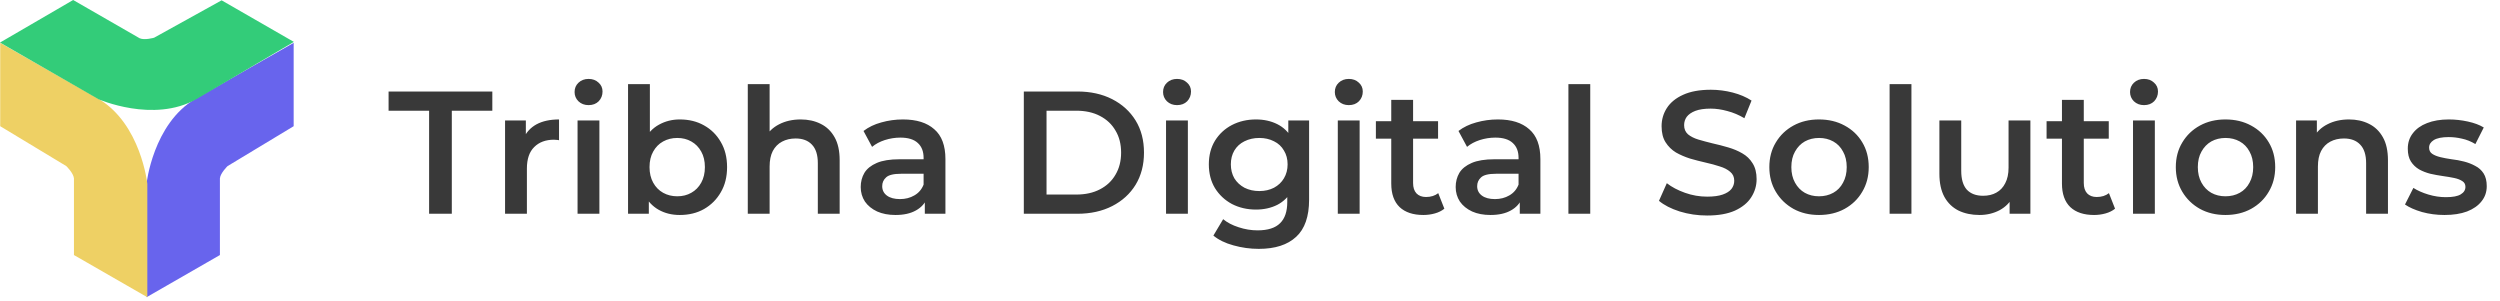
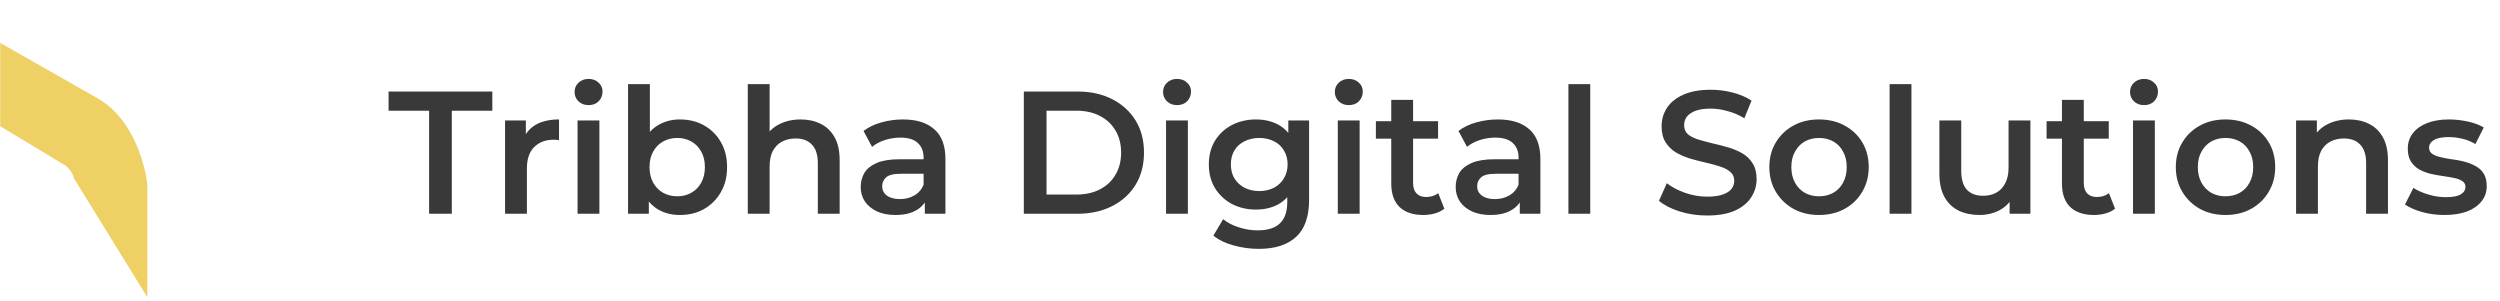
<svg xmlns="http://www.w3.org/2000/svg" width="307" height="37" viewBox="0 0 307 37" fill="none">
-   <path d="M36.062 5.264V15.497L27.947 20.395C27.947 20.395 27.067 21.242 27.005 21.901V31.319L17.995 36.499V22.561C17.995 22.561 18.78 15.215 23.991 12.138L36.062 5.264Z" fill="#6864ED" />
-   <path d="M0.025 5.264V15.497L8.139 20.395C8.139 20.395 9.019 21.242 9.081 21.901V31.319L18.091 36.499V22.561C18.091 22.561 17.306 15.215 12.095 12.138L0.025 5.264Z" fill="#EED064" />
-   <path d="M36.085 5.144L27.214 0.04L18.922 4.632C18.922 4.632 17.75 4.971 17.146 4.697L8.983 0L5.34058e-05 5.226L12.081 12.177C12.081 12.177 18.84 15.16 24.106 12.177L36.085 5.144Z" fill="#33CC79" />
+   <path d="M0.025 5.264V15.497L8.139 20.395C8.139 20.395 9.019 21.242 9.081 21.901L18.091 36.499V22.561C18.091 22.561 17.306 15.215 12.095 12.138L0.025 5.264Z" fill="#EED064" />
  <path d="M52.694 26.25V13.595H47.718V11.236H60.458V13.595H55.482V26.25H52.694ZM62.021 26.25V14.796H64.574V17.949L64.273 17.027C64.617 16.255 65.153 15.668 65.882 15.268C66.626 14.868 67.548 14.668 68.649 14.668V17.22C68.535 17.191 68.427 17.177 68.327 17.177C68.227 17.163 68.127 17.156 68.027 17.156C67.012 17.156 66.204 17.456 65.603 18.056C65.003 18.643 64.703 19.522 64.703 20.695V26.25H62.021ZM70.924 26.25V14.796H73.605V26.25H70.924ZM72.275 12.909C71.774 12.909 71.36 12.751 71.031 12.437C70.716 12.122 70.559 11.743 70.559 11.3C70.559 10.842 70.716 10.463 71.031 10.163C71.36 9.849 71.774 9.691 72.275 9.691C72.775 9.691 73.183 9.841 73.497 10.142C73.826 10.428 73.991 10.792 73.991 11.236C73.991 11.707 73.834 12.108 73.519 12.437C73.204 12.751 72.79 12.909 72.275 12.909ZM83.473 26.4C82.5 26.4 81.635 26.186 80.877 25.757C80.119 25.328 79.519 24.684 79.076 23.826C78.647 22.954 78.432 21.853 78.432 20.523C78.432 19.179 78.654 18.078 79.097 17.22C79.555 16.362 80.162 15.726 80.92 15.311C81.692 14.882 82.543 14.668 83.473 14.668C84.602 14.668 85.596 14.911 86.454 15.397C87.326 15.883 88.013 16.562 88.513 17.434C89.028 18.307 89.285 19.336 89.285 20.523C89.285 21.71 89.028 22.739 88.513 23.612C88.013 24.484 87.326 25.17 86.454 25.671C85.596 26.157 84.602 26.4 83.473 26.4ZM77.124 26.25V10.335H79.805V17.456L79.59 20.502L79.676 23.547V26.25H77.124ZM83.172 24.105C83.816 24.105 84.388 23.962 84.888 23.676C85.403 23.39 85.811 22.975 86.111 22.432C86.411 21.889 86.561 21.252 86.561 20.523C86.561 19.779 86.411 19.143 86.111 18.614C85.811 18.071 85.403 17.656 84.888 17.37C84.388 17.084 83.816 16.941 83.172 16.941C82.529 16.941 81.95 17.084 81.435 17.37C80.92 17.656 80.513 18.071 80.212 18.614C79.912 19.143 79.762 19.779 79.762 20.523C79.762 21.252 79.912 21.889 80.212 22.432C80.513 22.975 80.92 23.39 81.435 23.676C81.95 23.962 82.529 24.105 83.172 24.105ZM98.327 14.668C99.242 14.668 100.057 14.846 100.772 15.204C101.502 15.561 102.074 16.112 102.488 16.855C102.903 17.585 103.11 18.528 103.11 19.687V26.25H100.429V20.03C100.429 19.015 100.186 18.257 99.7 17.756C99.228 17.256 98.563 17.005 97.705 17.005C97.076 17.005 96.518 17.134 96.032 17.392C95.546 17.649 95.167 18.035 94.895 18.55C94.638 19.05 94.509 19.687 94.509 20.459V26.25H91.828V10.335H94.509V17.885L93.93 16.941C94.33 16.212 94.91 15.654 95.667 15.268C96.44 14.868 97.326 14.668 98.327 14.668ZM113.568 26.25V23.933L113.418 23.44V19.386C113.418 18.6 113.182 17.992 112.71 17.563C112.238 17.12 111.523 16.898 110.565 16.898C109.922 16.898 109.286 16.998 108.656 17.198C108.041 17.399 107.52 17.677 107.091 18.035L106.04 16.083C106.654 15.611 107.384 15.261 108.227 15.032C109.085 14.789 109.972 14.668 110.887 14.668C112.546 14.668 113.826 15.068 114.726 15.869C115.642 16.655 116.099 17.878 116.099 19.536V26.25H113.568ZM109.965 26.4C109.107 26.4 108.356 26.257 107.713 25.971C107.069 25.671 106.569 25.263 106.211 24.749C105.868 24.22 105.696 23.626 105.696 22.968C105.696 22.325 105.847 21.746 106.147 21.231C106.461 20.716 106.969 20.309 107.67 20.008C108.37 19.708 109.3 19.558 110.458 19.558H113.783V21.338H110.651C109.736 21.338 109.121 21.488 108.807 21.789C108.492 22.075 108.335 22.432 108.335 22.861C108.335 23.347 108.528 23.733 108.914 24.019C109.3 24.305 109.836 24.448 110.522 24.448C111.18 24.448 111.766 24.298 112.281 23.998C112.81 23.698 113.189 23.254 113.418 22.668L113.868 24.277C113.611 24.949 113.146 25.471 112.474 25.843C111.817 26.214 110.98 26.4 109.965 26.4ZM125.725 26.25V11.236H132.289C133.919 11.236 135.349 11.55 136.579 12.179C137.808 12.809 138.766 13.681 139.453 14.796C140.139 15.912 140.482 17.227 140.482 18.743C140.482 20.244 140.139 21.56 139.453 22.689C138.766 23.805 137.808 24.677 136.579 25.306C135.349 25.935 133.919 26.25 132.289 26.25H125.725ZM128.514 23.891H132.16C133.29 23.891 134.262 23.676 135.077 23.247C135.906 22.818 136.543 22.218 136.986 21.445C137.444 20.673 137.672 19.772 137.672 18.743C137.672 17.699 137.444 16.798 136.986 16.04C136.543 15.268 135.906 14.668 135.077 14.239C134.262 13.809 133.29 13.595 132.16 13.595H128.514V23.891ZM143.189 26.25V14.796H145.87V26.25H143.189ZM144.54 12.909C144.039 12.909 143.625 12.751 143.296 12.437C142.981 12.122 142.824 11.743 142.824 11.3C142.824 10.842 142.981 10.463 143.296 10.163C143.625 9.849 144.039 9.691 144.54 9.691C145.04 9.691 145.448 9.841 145.762 10.142C146.091 10.428 146.256 10.792 146.256 11.236C146.256 11.707 146.098 12.108 145.784 12.437C145.469 12.751 145.055 12.909 144.54 12.909ZM154.579 30.561C153.521 30.561 152.485 30.418 151.469 30.132C150.468 29.861 149.646 29.46 149.003 28.931L150.204 26.915C150.704 27.33 151.333 27.659 152.091 27.902C152.863 28.159 153.643 28.288 154.429 28.288C155.688 28.288 156.61 27.994 157.196 27.408C157.782 26.836 158.076 25.971 158.076 24.813V22.775L158.29 20.18L158.204 17.585V14.796H160.757V24.513C160.757 26.586 160.228 28.109 159.169 29.081C158.111 30.068 156.581 30.561 154.579 30.561ZM154.236 25.735C153.149 25.735 152.163 25.506 151.276 25.049C150.404 24.577 149.71 23.926 149.196 23.097C148.695 22.268 148.445 21.295 148.445 20.18C148.445 19.079 148.695 18.114 149.196 17.284C149.71 16.455 150.404 15.811 151.276 15.354C152.163 14.896 153.149 14.668 154.236 14.668C155.209 14.668 156.081 14.861 156.853 15.247C157.625 15.633 158.24 16.233 158.698 17.048C159.169 17.863 159.405 18.907 159.405 20.18C159.405 21.453 159.169 22.504 158.698 23.333C158.24 24.148 157.625 24.756 156.853 25.156C156.081 25.542 155.209 25.735 154.236 25.735ZM154.644 23.462C155.316 23.462 155.916 23.326 156.445 23.054C156.975 22.768 157.382 22.382 157.668 21.896C157.968 21.395 158.118 20.823 158.118 20.18C158.118 19.536 157.968 18.972 157.668 18.485C157.382 17.985 156.975 17.606 156.445 17.349C155.916 17.077 155.316 16.941 154.644 16.941C153.972 16.941 153.364 17.077 152.821 17.349C152.291 17.606 151.877 17.985 151.577 18.485C151.291 18.972 151.148 19.536 151.148 20.18C151.148 20.823 151.291 21.395 151.577 21.896C151.877 22.382 152.291 22.768 152.821 23.054C153.364 23.326 153.972 23.462 154.644 23.462ZM164.282 26.25V14.796H166.963V26.25H164.282ZM165.633 12.909C165.132 12.909 164.718 12.751 164.389 12.437C164.074 12.122 163.917 11.743 163.917 11.3C163.917 10.842 164.074 10.463 164.389 10.163C164.718 9.849 165.132 9.691 165.633 9.691C166.133 9.691 166.541 9.841 166.855 10.142C167.184 10.428 167.349 10.792 167.349 11.236C167.349 11.707 167.192 12.108 166.877 12.437C166.562 12.751 166.148 12.909 165.633 12.909ZM174.793 26.4C173.535 26.4 172.562 26.078 171.876 25.435C171.19 24.777 170.846 23.812 170.846 22.539V12.265H173.527V22.475C173.527 23.018 173.663 23.44 173.935 23.741C174.221 24.041 174.614 24.191 175.115 24.191C175.715 24.191 176.216 24.034 176.616 23.719L177.367 25.628C177.052 25.885 176.666 26.078 176.209 26.207C175.751 26.336 175.279 26.4 174.793 26.4ZM168.959 17.027V14.882H176.595V17.027H168.959ZM186.629 26.25V23.933L186.479 23.44V19.386C186.479 18.6 186.243 17.992 185.771 17.563C185.299 17.12 184.584 16.898 183.626 16.898C182.983 16.898 182.347 16.998 181.717 17.198C181.102 17.399 180.581 17.677 180.152 18.035L179.101 16.083C179.715 15.611 180.445 15.261 181.288 15.032C182.146 14.789 183.033 14.668 183.948 14.668C185.607 14.668 186.887 15.068 187.787 15.869C188.703 16.655 189.16 17.878 189.16 19.536V26.25H186.629ZM183.026 26.4C182.168 26.4 181.417 26.257 180.774 25.971C180.13 25.671 179.63 25.263 179.272 24.749C178.929 24.22 178.757 23.626 178.757 22.968C178.757 22.325 178.908 21.746 179.208 21.231C179.522 20.716 180.03 20.309 180.731 20.008C181.431 19.708 182.361 19.558 183.519 19.558H186.844V21.338H183.712C182.797 21.338 182.182 21.488 181.867 21.789C181.553 22.075 181.396 22.432 181.396 22.861C181.396 23.347 181.589 23.733 181.975 24.019C182.361 24.305 182.897 24.448 183.583 24.448C184.241 24.448 184.827 24.298 185.342 23.998C185.871 23.698 186.25 23.254 186.479 22.668L186.929 24.277C186.672 24.949 186.207 25.471 185.535 25.843C184.878 26.214 184.041 26.4 183.026 26.4ZM192.601 26.25V10.335H195.282V26.25H192.601ZM209.641 26.465C208.468 26.465 207.346 26.3 206.273 25.971C205.201 25.628 204.35 25.192 203.721 24.663L204.686 22.496C205.287 22.968 206.03 23.361 206.917 23.676C207.803 23.991 208.711 24.148 209.641 24.148C210.427 24.148 211.064 24.062 211.55 23.891C212.036 23.719 212.394 23.49 212.622 23.204C212.851 22.904 212.965 22.568 212.965 22.196C212.965 21.738 212.801 21.374 212.472 21.102C212.143 20.816 211.714 20.595 211.185 20.437C210.67 20.266 210.091 20.108 209.448 19.965C208.819 19.822 208.182 19.658 207.539 19.472C206.91 19.272 206.331 19.022 205.801 18.721C205.287 18.407 204.865 17.992 204.536 17.477C204.207 16.962 204.043 16.305 204.043 15.504C204.043 14.689 204.257 13.945 204.686 13.273C205.129 12.587 205.794 12.043 206.681 11.643C207.582 11.229 208.719 11.021 210.091 11.021C210.992 11.021 211.886 11.136 212.772 11.364C213.659 11.593 214.431 11.922 215.089 12.351L214.21 14.517C213.537 14.117 212.844 13.824 212.129 13.638C211.414 13.438 210.728 13.338 210.07 13.338C209.298 13.338 208.669 13.431 208.182 13.617C207.71 13.802 207.36 14.046 207.131 14.346C206.917 14.646 206.81 14.989 206.81 15.375C206.81 15.833 206.967 16.205 207.281 16.491C207.61 16.762 208.032 16.977 208.547 17.134C209.076 17.291 209.662 17.449 210.306 17.606C210.949 17.749 211.586 17.913 212.215 18.099C212.858 18.285 213.437 18.528 213.952 18.829C214.481 19.129 214.903 19.536 215.218 20.051C215.547 20.566 215.711 21.217 215.711 22.003C215.711 22.804 215.489 23.547 215.046 24.234C214.617 24.906 213.952 25.449 213.051 25.864C212.15 26.264 211.014 26.465 209.641 26.465ZM223.366 26.4C222.194 26.4 221.15 26.15 220.235 25.649C219.32 25.135 218.597 24.434 218.068 23.547C217.539 22.661 217.275 21.653 217.275 20.523C217.275 19.379 217.539 18.371 218.068 17.499C218.597 16.612 219.32 15.919 220.235 15.418C221.15 14.918 222.194 14.668 223.366 14.668C224.553 14.668 225.604 14.918 226.519 15.418C227.449 15.919 228.171 16.605 228.686 17.477C229.215 18.35 229.479 19.365 229.479 20.523C229.479 21.653 229.215 22.661 228.686 23.547C228.171 24.434 227.449 25.135 226.519 25.649C225.604 26.15 224.553 26.4 223.366 26.4ZM223.366 24.105C224.024 24.105 224.61 23.962 225.125 23.676C225.64 23.39 226.04 22.975 226.326 22.432C226.627 21.889 226.777 21.252 226.777 20.523C226.777 19.779 226.627 19.143 226.326 18.614C226.04 18.071 225.64 17.656 225.125 17.37C224.61 17.084 224.031 16.941 223.388 16.941C222.73 16.941 222.144 17.084 221.629 17.37C221.128 17.656 220.728 18.071 220.428 18.614C220.127 19.143 219.977 19.779 219.977 20.523C219.977 21.252 220.127 21.889 220.428 22.432C220.728 22.975 221.128 23.39 221.629 23.676C222.144 23.962 222.723 24.105 223.366 24.105ZM232.043 26.25V10.335H234.724V26.25H232.043ZM243.091 26.4C242.118 26.4 241.26 26.221 240.517 25.864C239.773 25.492 239.194 24.934 238.779 24.191C238.365 23.433 238.157 22.482 238.157 21.338V14.796H240.839V20.974C240.839 22.003 241.067 22.775 241.525 23.29C241.997 23.791 242.662 24.041 243.52 24.041C244.149 24.041 244.692 23.912 245.15 23.655C245.622 23.397 245.986 23.011 246.244 22.496C246.515 21.982 246.651 21.345 246.651 20.587V14.796H249.332V26.25H246.78V23.161L247.23 24.105C246.844 24.849 246.28 25.421 245.536 25.821C244.792 26.207 243.977 26.4 243.091 26.4ZM257.154 26.4C255.896 26.4 254.923 26.078 254.237 25.435C253.551 24.777 253.208 23.812 253.208 22.539V12.265H255.889V22.475C255.889 23.018 256.025 23.44 256.296 23.741C256.582 24.041 256.975 24.191 257.476 24.191C258.076 24.191 258.577 24.034 258.977 23.719L259.728 25.628C259.413 25.885 259.027 26.078 258.57 26.207C258.112 26.336 257.64 26.4 257.154 26.4ZM251.32 17.027V14.882H258.956V17.027H251.32ZM261.934 26.25V14.796H264.615V26.25H261.934ZM263.285 12.909C262.784 12.909 262.37 12.751 262.041 12.437C261.726 12.122 261.569 11.743 261.569 11.3C261.569 10.842 261.726 10.463 262.041 10.163C262.37 9.849 262.784 9.691 263.285 9.691C263.785 9.691 264.193 9.841 264.508 10.142C264.836 10.428 265.001 10.792 265.001 11.236C265.001 11.707 264.844 12.108 264.529 12.437C264.214 12.751 263.8 12.909 263.285 12.909ZM273.282 26.4C272.109 26.4 271.065 26.15 270.15 25.649C269.235 25.135 268.513 24.434 267.984 23.547C267.455 22.661 267.19 21.653 267.19 20.523C267.19 19.379 267.455 18.371 267.984 17.499C268.513 16.612 269.235 15.919 270.15 15.418C271.065 14.918 272.109 14.668 273.282 14.668C274.468 14.668 275.519 14.918 276.435 15.418C277.364 15.919 278.086 16.605 278.601 17.477C279.13 18.35 279.395 19.365 279.395 20.523C279.395 21.653 279.13 22.661 278.601 23.547C278.086 24.434 277.364 25.135 276.435 25.649C275.519 26.15 274.468 26.4 273.282 26.4ZM273.282 24.105C273.939 24.105 274.526 23.962 275.04 23.676C275.555 23.39 275.956 22.975 276.242 22.432C276.542 21.889 276.692 21.252 276.692 20.523C276.692 19.779 276.542 19.143 276.242 18.614C275.956 18.071 275.555 17.656 275.04 17.37C274.526 17.084 273.946 16.941 273.303 16.941C272.645 16.941 272.059 17.084 271.544 17.37C271.044 17.656 270.643 18.071 270.343 18.614C270.043 19.143 269.893 19.779 269.893 20.523C269.893 21.252 270.043 21.889 270.343 22.432C270.643 22.975 271.044 23.39 271.544 23.676C272.059 23.962 272.638 24.105 273.282 24.105ZM288.457 14.668C289.373 14.668 290.188 14.846 290.903 15.204C291.632 15.561 292.204 16.112 292.619 16.855C293.033 17.585 293.241 18.528 293.241 19.687V26.25H290.559V20.03C290.559 19.015 290.316 18.257 289.83 17.756C289.358 17.256 288.693 17.005 287.835 17.005C287.206 17.005 286.649 17.134 286.162 17.392C285.676 17.649 285.297 18.035 285.026 18.55C284.768 19.05 284.64 19.687 284.64 20.459V26.25H281.958V14.796H284.511V17.885L284.06 16.941C284.461 16.212 285.04 15.654 285.798 15.268C286.57 14.868 287.456 14.668 288.457 14.668ZM300.181 26.4C299.223 26.4 298.301 26.279 297.414 26.035C296.542 25.778 295.848 25.471 295.333 25.113L296.363 23.076C296.878 23.404 297.493 23.676 298.208 23.891C298.923 24.105 299.637 24.212 300.352 24.212C301.196 24.212 301.804 24.098 302.176 23.869C302.562 23.64 302.755 23.333 302.755 22.947C302.755 22.632 302.626 22.396 302.369 22.239C302.111 22.067 301.775 21.939 301.361 21.853C300.946 21.767 300.481 21.689 299.966 21.617C299.466 21.546 298.958 21.453 298.444 21.338C297.943 21.209 297.485 21.031 297.071 20.802C296.656 20.559 296.32 20.237 296.063 19.837C295.805 19.436 295.677 18.907 295.677 18.25C295.677 17.52 295.884 16.891 296.299 16.362C296.713 15.819 297.292 15.404 298.036 15.118C298.794 14.818 299.688 14.668 300.717 14.668C301.489 14.668 302.269 14.753 303.055 14.925C303.842 15.097 304.492 15.34 305.007 15.654L303.977 17.692C303.434 17.363 302.883 17.141 302.326 17.027C301.782 16.898 301.239 16.834 300.696 16.834C299.881 16.834 299.273 16.955 298.872 17.198C298.486 17.442 298.293 17.749 298.293 18.121C298.293 18.464 298.422 18.721 298.679 18.893C298.937 19.065 299.273 19.2 299.688 19.3C300.102 19.401 300.56 19.486 301.06 19.558C301.575 19.615 302.083 19.708 302.583 19.837C303.084 19.965 303.541 20.144 303.956 20.373C304.385 20.587 304.728 20.895 304.985 21.295C305.243 21.696 305.372 22.218 305.372 22.861C305.372 23.576 305.157 24.198 304.728 24.727C304.313 25.256 303.72 25.671 302.948 25.971C302.176 26.257 301.253 26.4 300.181 26.4Z" fill="#393939" />
</svg>